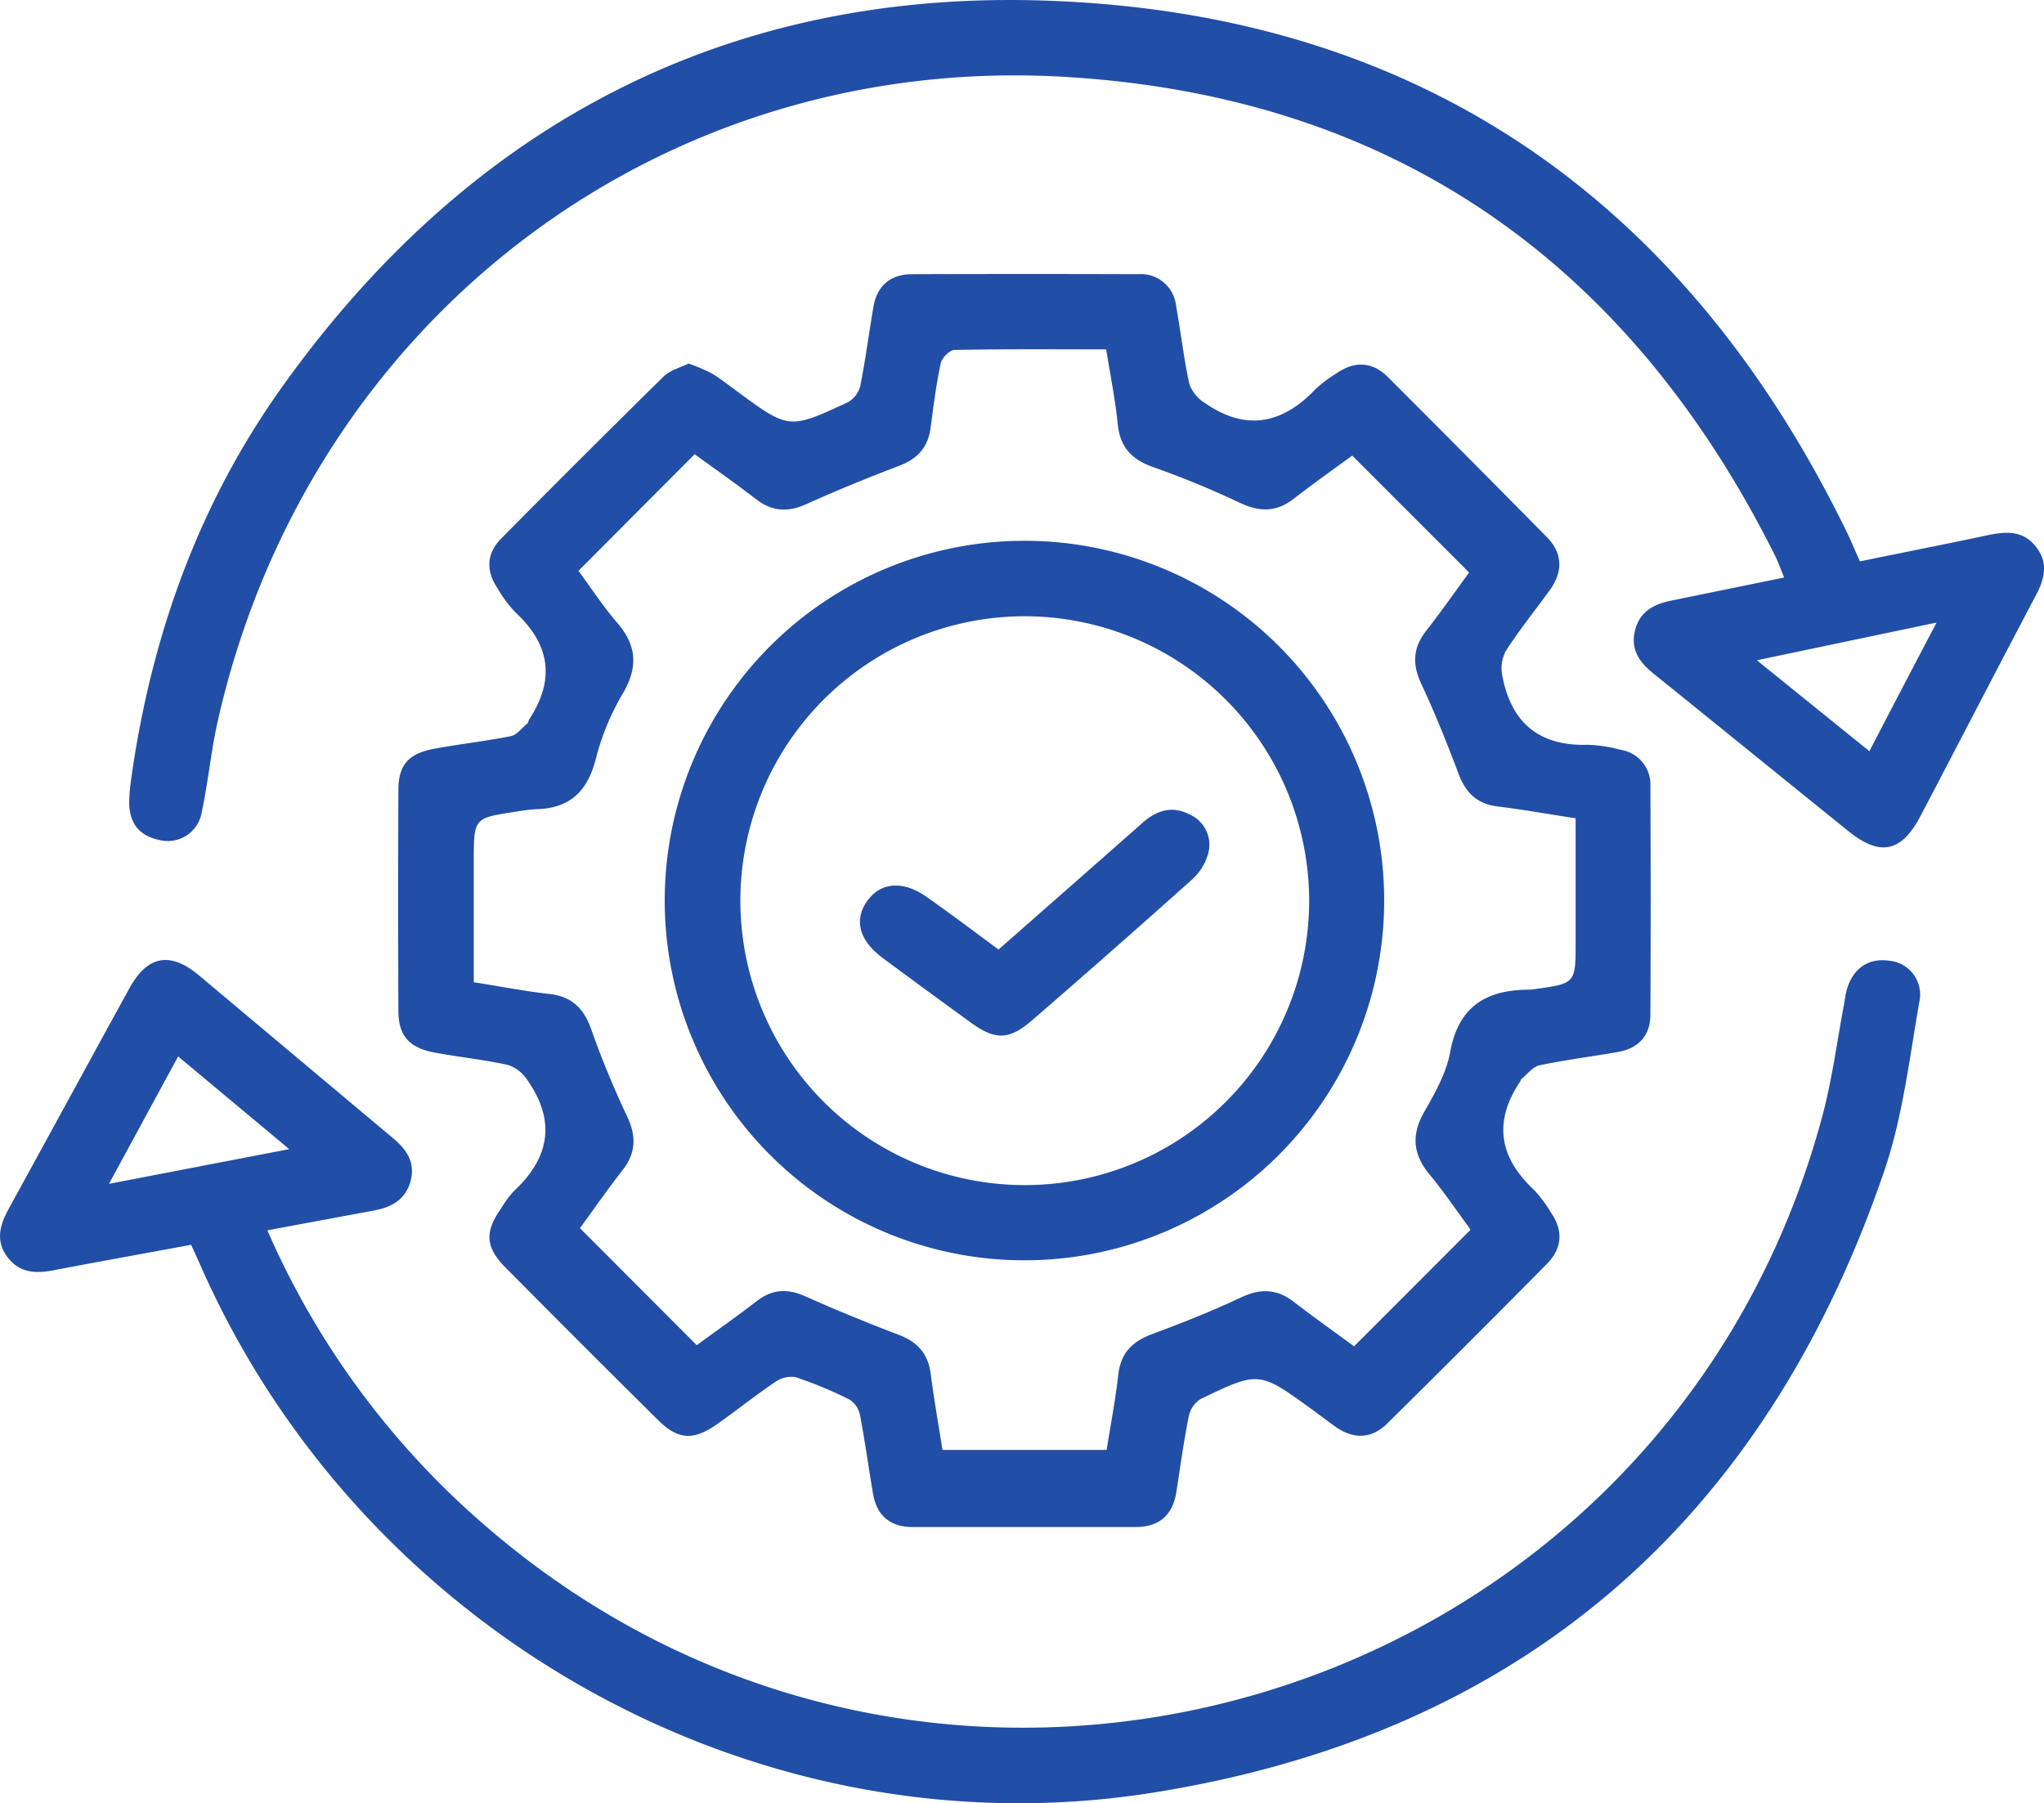
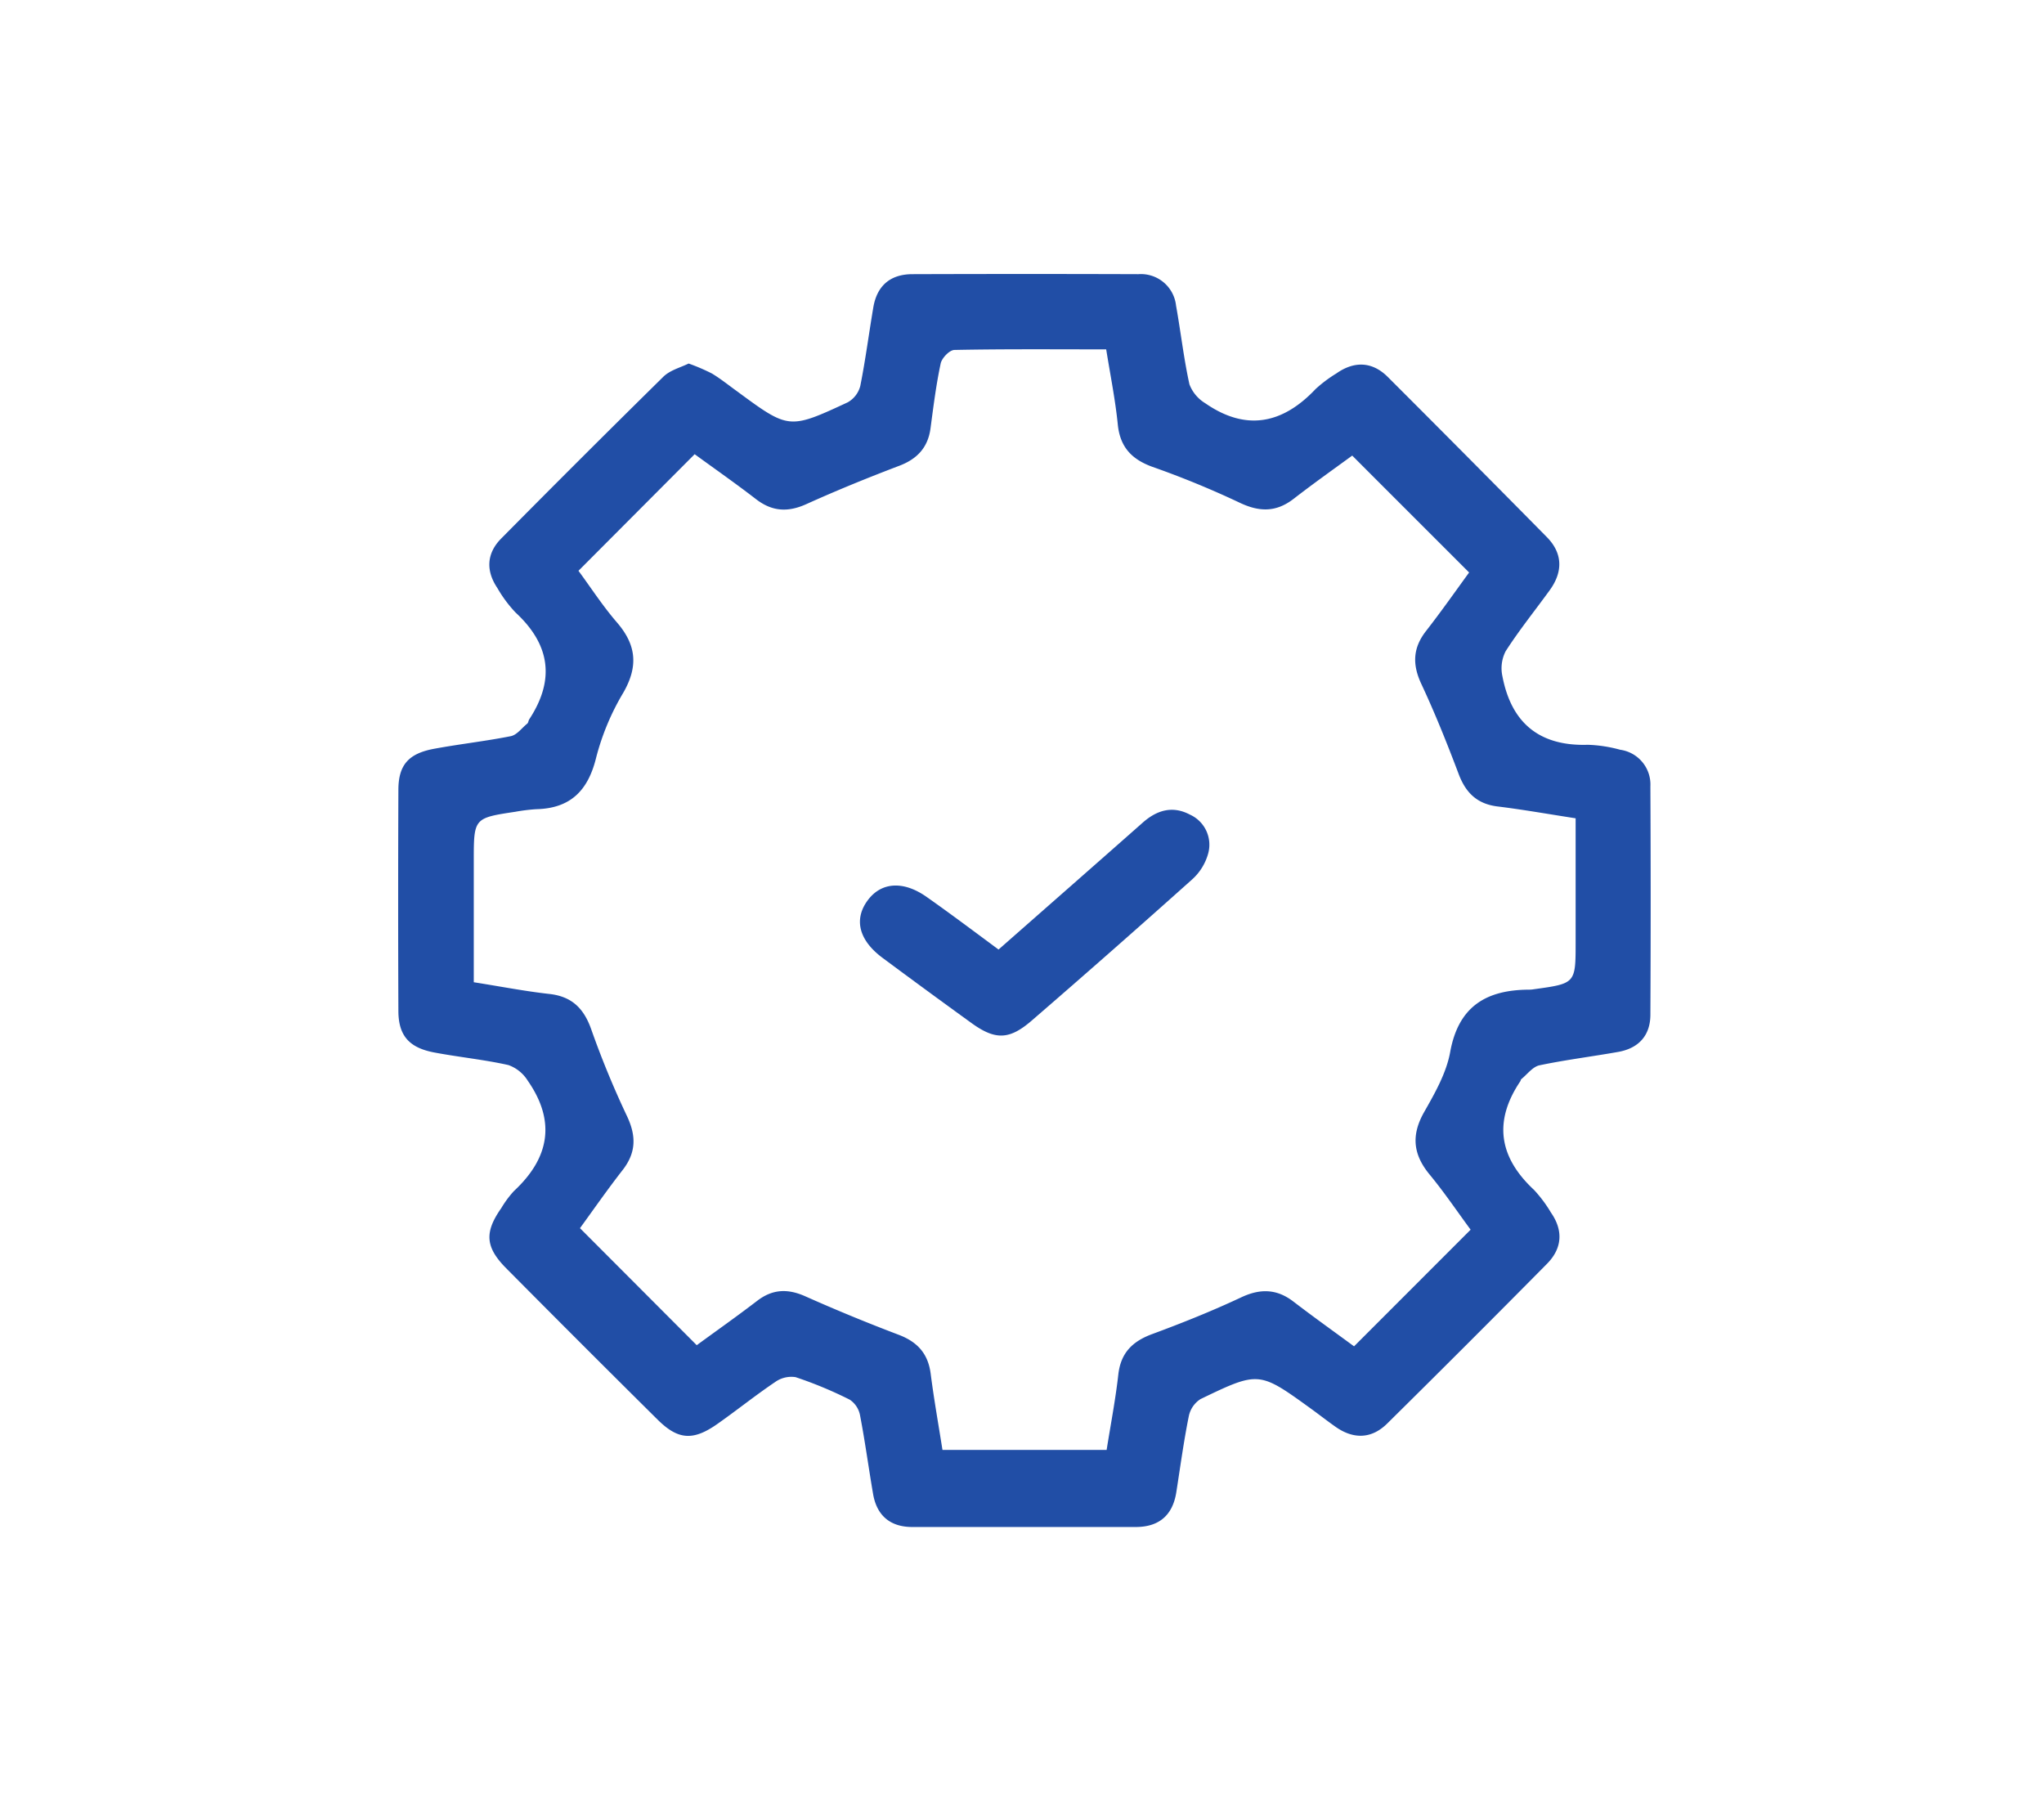
<svg xmlns="http://www.w3.org/2000/svg" viewBox="0 0 325.08 286.76">
  <defs>
    <style>.cls-1{fill:#214ea6;}</style>
  </defs>
  <g id="Capa_2" data-name="Capa 2">
    <g id="Capa_1-2" data-name="Capa 1">
      <path class="cls-1" d="M109.52,57.81a31,31,0,0,1,3.71,1.59c1.38.83,2.65,1.86,4,2.83,8.22,6.05,8.24,6.09,17.59,1.75a4.18,4.18,0,0,0,2-2.6c.83-4.15,1.37-8.36,2.08-12.54.6-3.45,2.74-5.24,6.22-5.24q18-.06,35.92,0a5.62,5.62,0,0,1,6,5c.75,4.17,1.22,8.39,2.13,12.52a6,6,0,0,0,2.51,3c6.48,4.49,12.3,3.31,17.56-2.26a21.26,21.26,0,0,1,3.29-2.47c2.84-2,5.69-1.91,8.15.52Q233.41,72.63,246,85.4c2.56,2.59,2.59,5.54.46,8.47-2.34,3.23-4.85,6.34-7,9.69a5.93,5.93,0,0,0-.51,4c1.42,7.41,5.88,11.12,13.57,10.88a21.88,21.88,0,0,1,5.16.79,5.58,5.58,0,0,1,4.8,5.82q.09,18.15,0,36.3c0,3.3-1.85,5.35-5.12,5.93-4.17.74-8.38,1.26-12.52,2.13-1.08.23-1.94,1.43-2.89,2.2-.09.07-.09.24-.16.34-4.3,6.39-3.39,12.09,2.19,17.28a21,21,0,0,1,2.68,3.59c2,2.87,1.79,5.71-.62,8.15q-12.63,12.78-25.41,25.4c-2.45,2.43-5.3,2.55-8.16.57-1.33-.93-2.6-1.93-3.91-2.88-8.3-6-8.32-6.06-17.63-1.57a4.23,4.23,0,0,0-1.86,2.71c-.81,4-1.36,8.11-2,12.17-.59,3.62-2.76,5.45-6.42,5.46q-17.78,0-35.56,0c-3.47,0-5.63-1.78-6.23-5.23-.72-4.18-1.28-8.38-2.08-12.54a3.83,3.83,0,0,0-1.64-2.48,64.6,64.6,0,0,0-8.61-3.58,4.43,4.43,0,0,0-3.27.79c-3.1,2.09-6,4.42-9.08,6.59-3.9,2.77-6.3,2.64-9.59-.62q-12.11-12-24.09-24.08c-3.33-3.36-3.47-5.73-.77-9.57a16.47,16.47,0,0,1,2-2.7c5.67-5.26,6.7-11.1,2.2-17.56a6,6,0,0,0-3.07-2.48c-3.89-.87-7.87-1.26-11.79-2s-5.69-2.6-5.71-6.57q-.07-17.58,0-35.17c0-4,1.63-5.81,5.7-6.56s8.14-1.2,12.17-2c1-.2,1.77-1.32,2.63-2,.17-.15.18-.47.31-.68,4.13-6.29,3.34-11.89-2.19-17a20.54,20.54,0,0,1-2.89-3.9c-1.85-2.75-1.69-5.51.61-7.84q12.77-12.91,25.7-25.64C106.48,58.88,108.18,58.47,109.52,57.81Zm66.41-2.25c-8.22,0-16.18-.07-24.13.09-.78,0-2,1.28-2.19,2.14-.73,3.41-1.16,6.88-1.62,10.33-.4,3-2.08,4.85-4.94,5.94-5,1.9-9.94,3.91-14.81,6.11-2.93,1.32-5.43,1.19-8-.79-3.25-2.51-6.62-4.86-9.76-7.15L92,90.77c1.94,2.63,3.84,5.57,6.11,8.2,3.11,3.6,3.44,7,1,11.22a39.23,39.23,0,0,0-4.3,10.3c-1.28,5.22-4.07,8.06-9.51,8.19a29.11,29.11,0,0,0-3.33.41c-6.62,1-6.62,1-6.62,7.86V156.2c4.42.7,8.21,1.44,12,1.86,3.57.39,5.48,2.27,6.66,5.57a145,145,0,0,0,5.67,13.78c1.52,3.18,1.53,5.85-.66,8.66-2.5,3.21-4.82,6.55-6.78,9.24l18.57,18.61c3-2.2,6.37-4.57,9.63-7.07,2.46-1.88,4.88-1.94,7.67-.69q7.32,3.26,14.81,6.1c3,1.14,4.69,3,5.1,6.23.51,4,1.24,8.06,1.87,12.08H176c.66-4.14,1.41-8,1.86-12,.39-3.42,2.23-5.25,5.36-6.41,4.77-1.76,9.51-3.66,14.12-5.82,3-1.43,5.66-1.43,8.35.63,3.25,2.49,6.59,4.87,9.66,7.13l18.54-18.55c-2.07-2.8-4.16-5.91-6.53-8.78-2.64-3.2-2.94-6.27-.86-9.93,1.71-3,3.54-6.22,4.14-9.55,1.33-7.32,5.81-9.89,12.59-9.91a4.74,4.74,0,0,0,.74-.07c6.62-.91,6.62-.91,6.62-7.51V130.13c-4.53-.7-8.45-1.4-12.39-1.88-3.25-.39-5.07-2.15-6.2-5.13-1.84-4.87-3.78-9.73-6-14.46-1.41-3.08-1.27-5.67.81-8.33,2.5-3.21,4.84-6.55,6.84-9.29-6.37-6.37-12.42-12.41-18.59-18.59-2.9,2.12-6.15,4.42-9.3,6.86-2.81,2.18-5.49,2.13-8.67.6a144.93,144.93,0,0,0-13.78-5.66c-3.3-1.19-5.15-3.12-5.53-6.69C177.39,63.62,176.6,59.73,175.93,55.56Z" />
-       <path class="cls-1" d="M295.81,89.27c6.67-1.37,13.14-2.64,19.57-4,3.16-.69,6.24-1.24,8.52,1.81,2.16,2.88,1,5.59-.51,8.35-6.05,11.46-12,23-18,34.43-3,5.66-6.39,6.36-11.37,2.35-10.38-8.37-20.74-16.79-31.13-25.16-2.18-1.77-3.58-3.8-2.86-6.77s2.91-4.17,5.64-4.74l18.08-3.7c-.55-1.35-.93-2.47-1.46-3.51-23-46-59.84-72.47-111.3-76C105.3,7.68,48.74,51,34.51,115.22c-1,4.61-1.43,9.36-2.44,14a5.46,5.46,0,0,1-6.78,4.34c-3.3-.67-4.81-2.87-4.74-6.18a31.51,31.51,0,0,1,.29-3.36C24,101.41,31.46,80.39,44.69,61.78c29.54-41.52,70.17-63.25,121-61.7,59.7,1.82,102.5,31.54,128.44,85.39C294.62,86.59,295.11,87.73,295.81,89.27ZM308,99,279.41,105l17.9,14.46C300.84,112.65,304.21,106.2,308,99Z" />
-       <path class="cls-1" d="M42.52,195.65a131.06,131.06,0,0,0,34,46.4c73.16,64.16,188.17,29.33,213.33-64.65,1.54-5.76,2.3-11.72,3.41-17.59.14-.74.21-1.49.4-2.21.93-3.56,3.48-5.34,6.86-4.81a5.39,5.39,0,0,1,4.74,6.49c-1.59,9.06-2.65,18.37-5.61,27-19.1,55.85-57.94,89.48-116.18,98.78C120.64,295.09,58,259.9,32.11,201.74c-.54-1.22-1.1-2.45-1.71-3.79C23,199.33,15.74,200.62,8.54,202c-2.89.56-5.48.44-7.39-2.14s-1.15-5.12.26-7.68c6.42-11.68,12.78-23.4,19.2-35.07C23.44,152,27,151.29,31.52,155Q47,168,62.51,181c2.14,1.79,3.58,3.86,2.79,6.81s-3,4.15-5.72,4.67ZM28.33,168l-11,20.26L46,182.74Z" />
-       <path class="cls-1" d="M220.14,143.24A57.21,57.21,0,1,1,163.2,86,57.18,57.18,0,0,1,220.14,143.24ZM163,98a45.23,45.23,0,1,0,45.21,45.16A45.28,45.28,0,0,0,163,98Z" />
      <path class="cls-1" d="M158.81,151c7.81-6.87,15.38-13.51,22.93-20.18,2.26-2,4.75-2.74,7.52-1.27a5.25,5.25,0,0,1,2.86,6.28,8.6,8.6,0,0,1-2.5,4Q177,151.13,164.13,162.26c-3.59,3.12-5.83,3.18-9.65.41q-7.11-5.14-14.15-10.37c-3.79-2.83-4.58-6.19-2.25-9.23,2.16-2.82,5.64-3,9.26-.46S154.76,148,158.81,151Z" />
    </g>
  </g>
</svg>